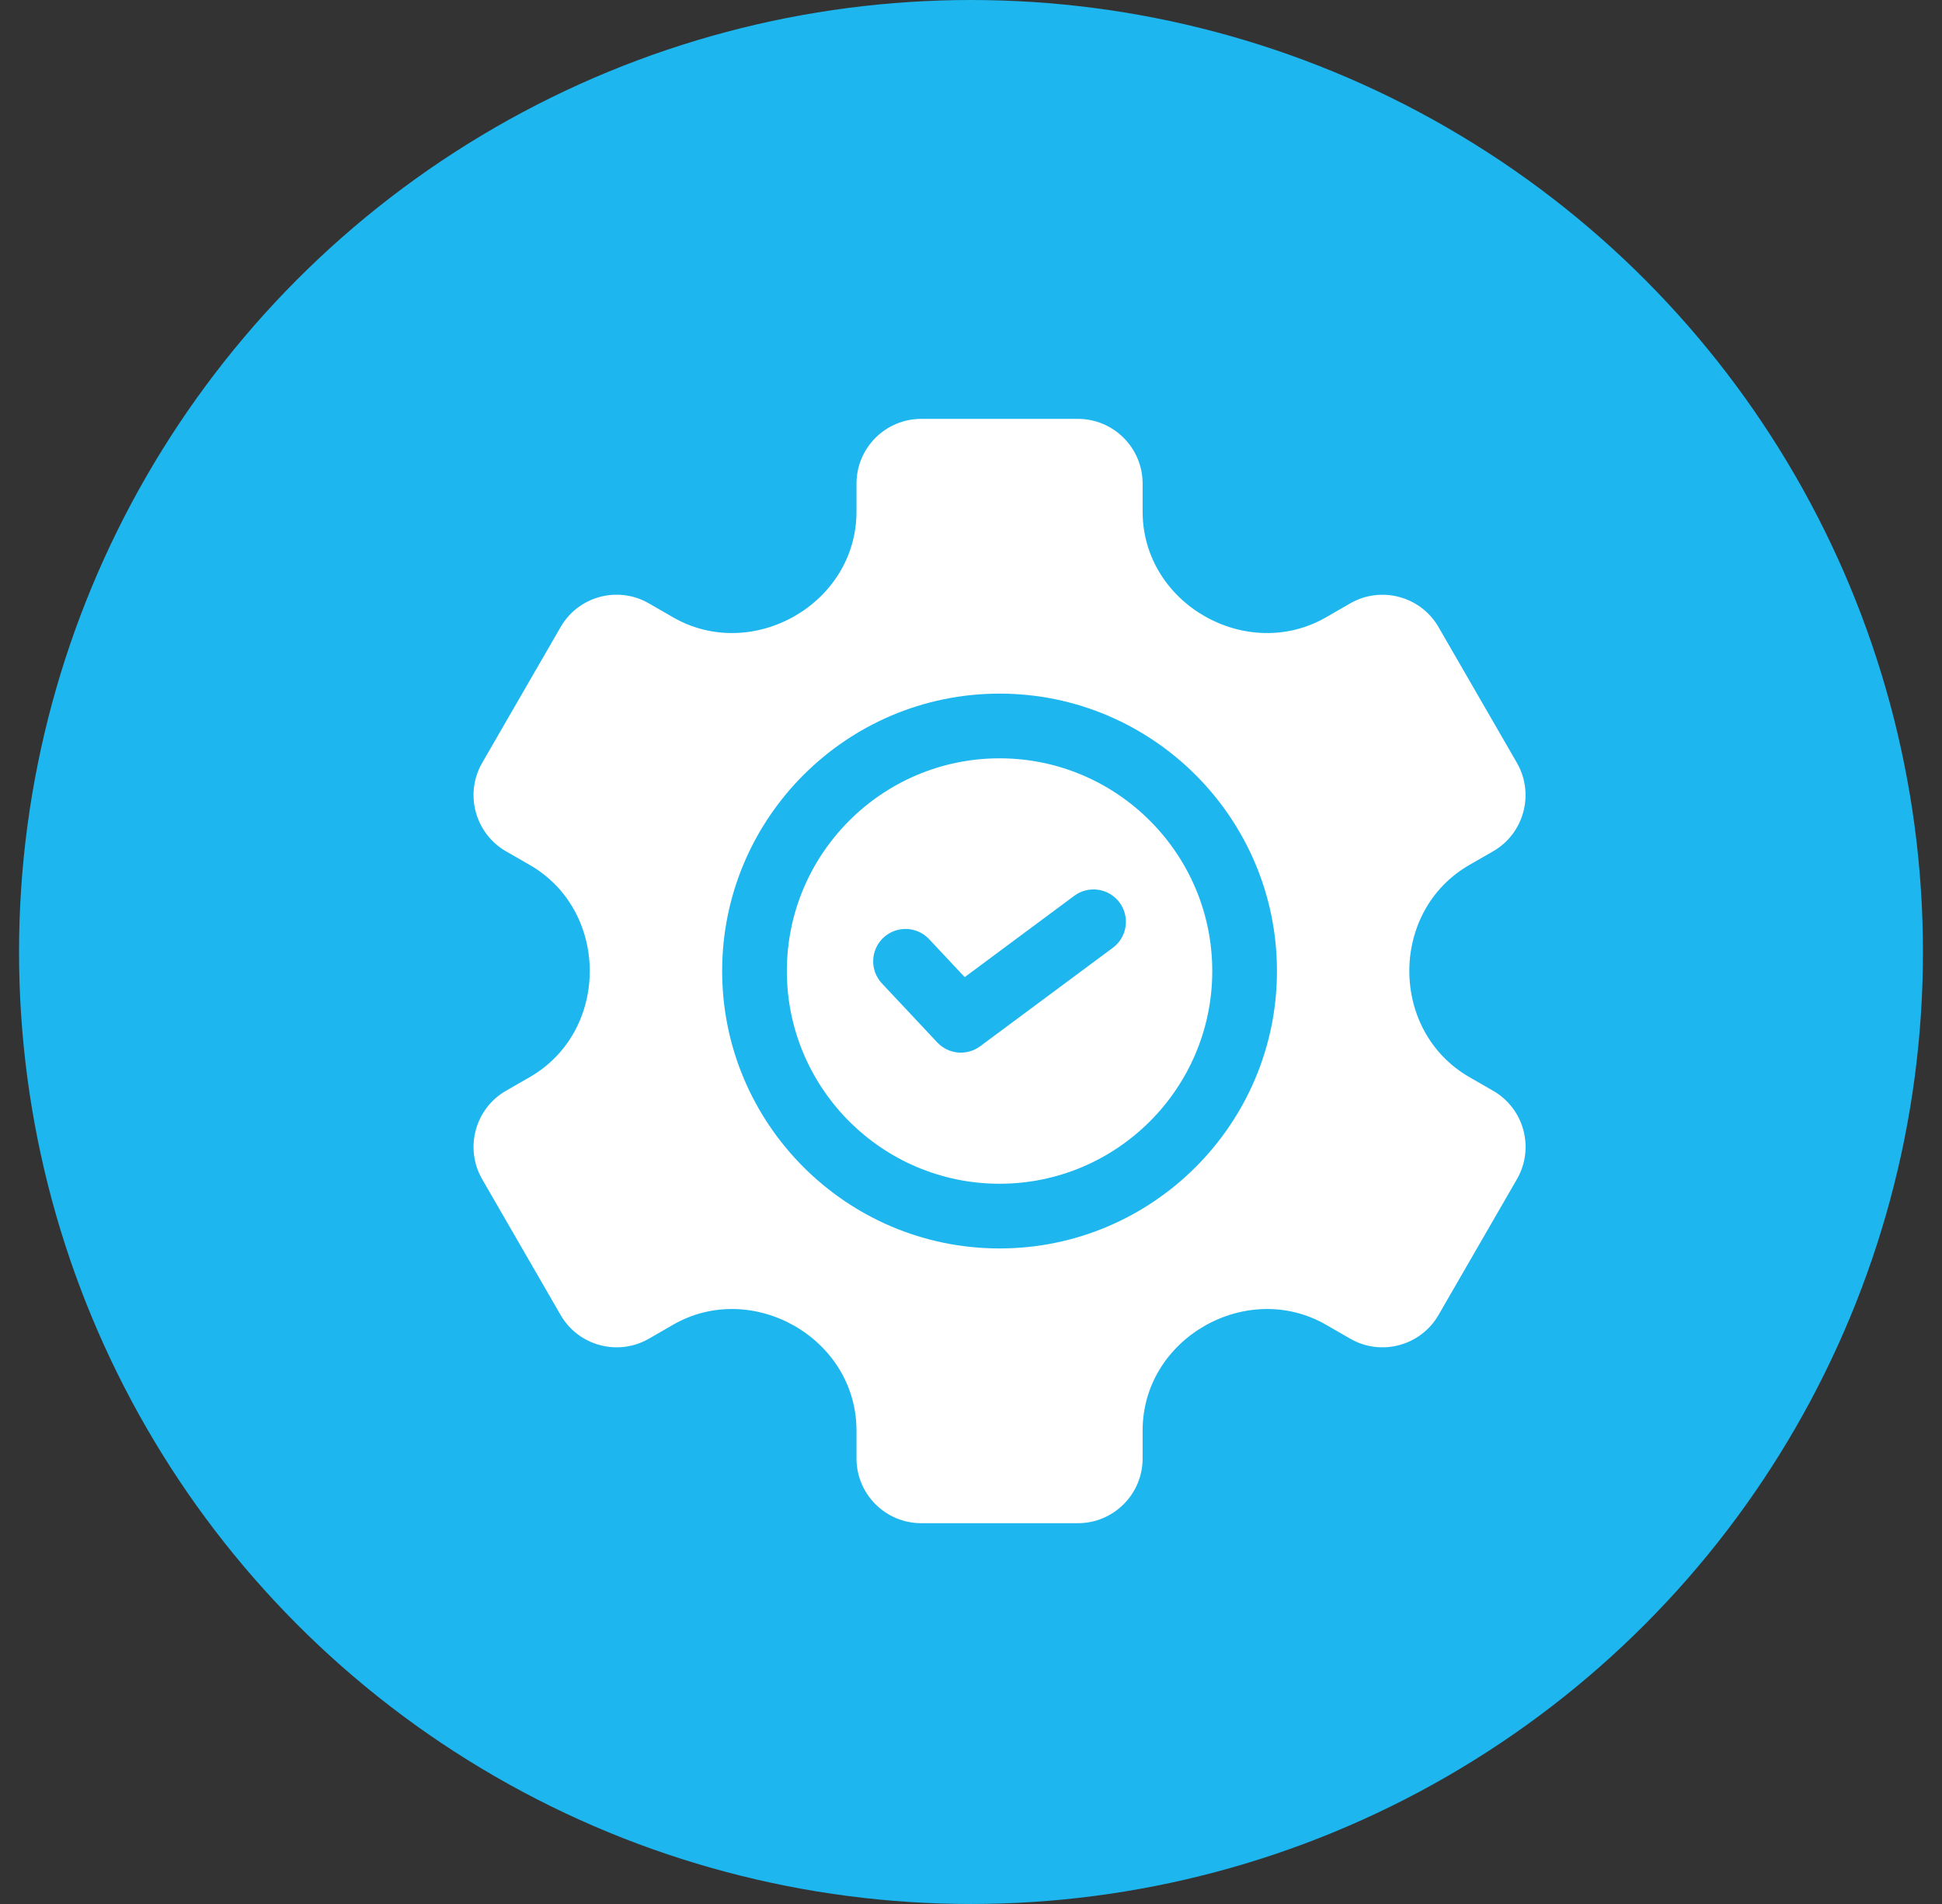
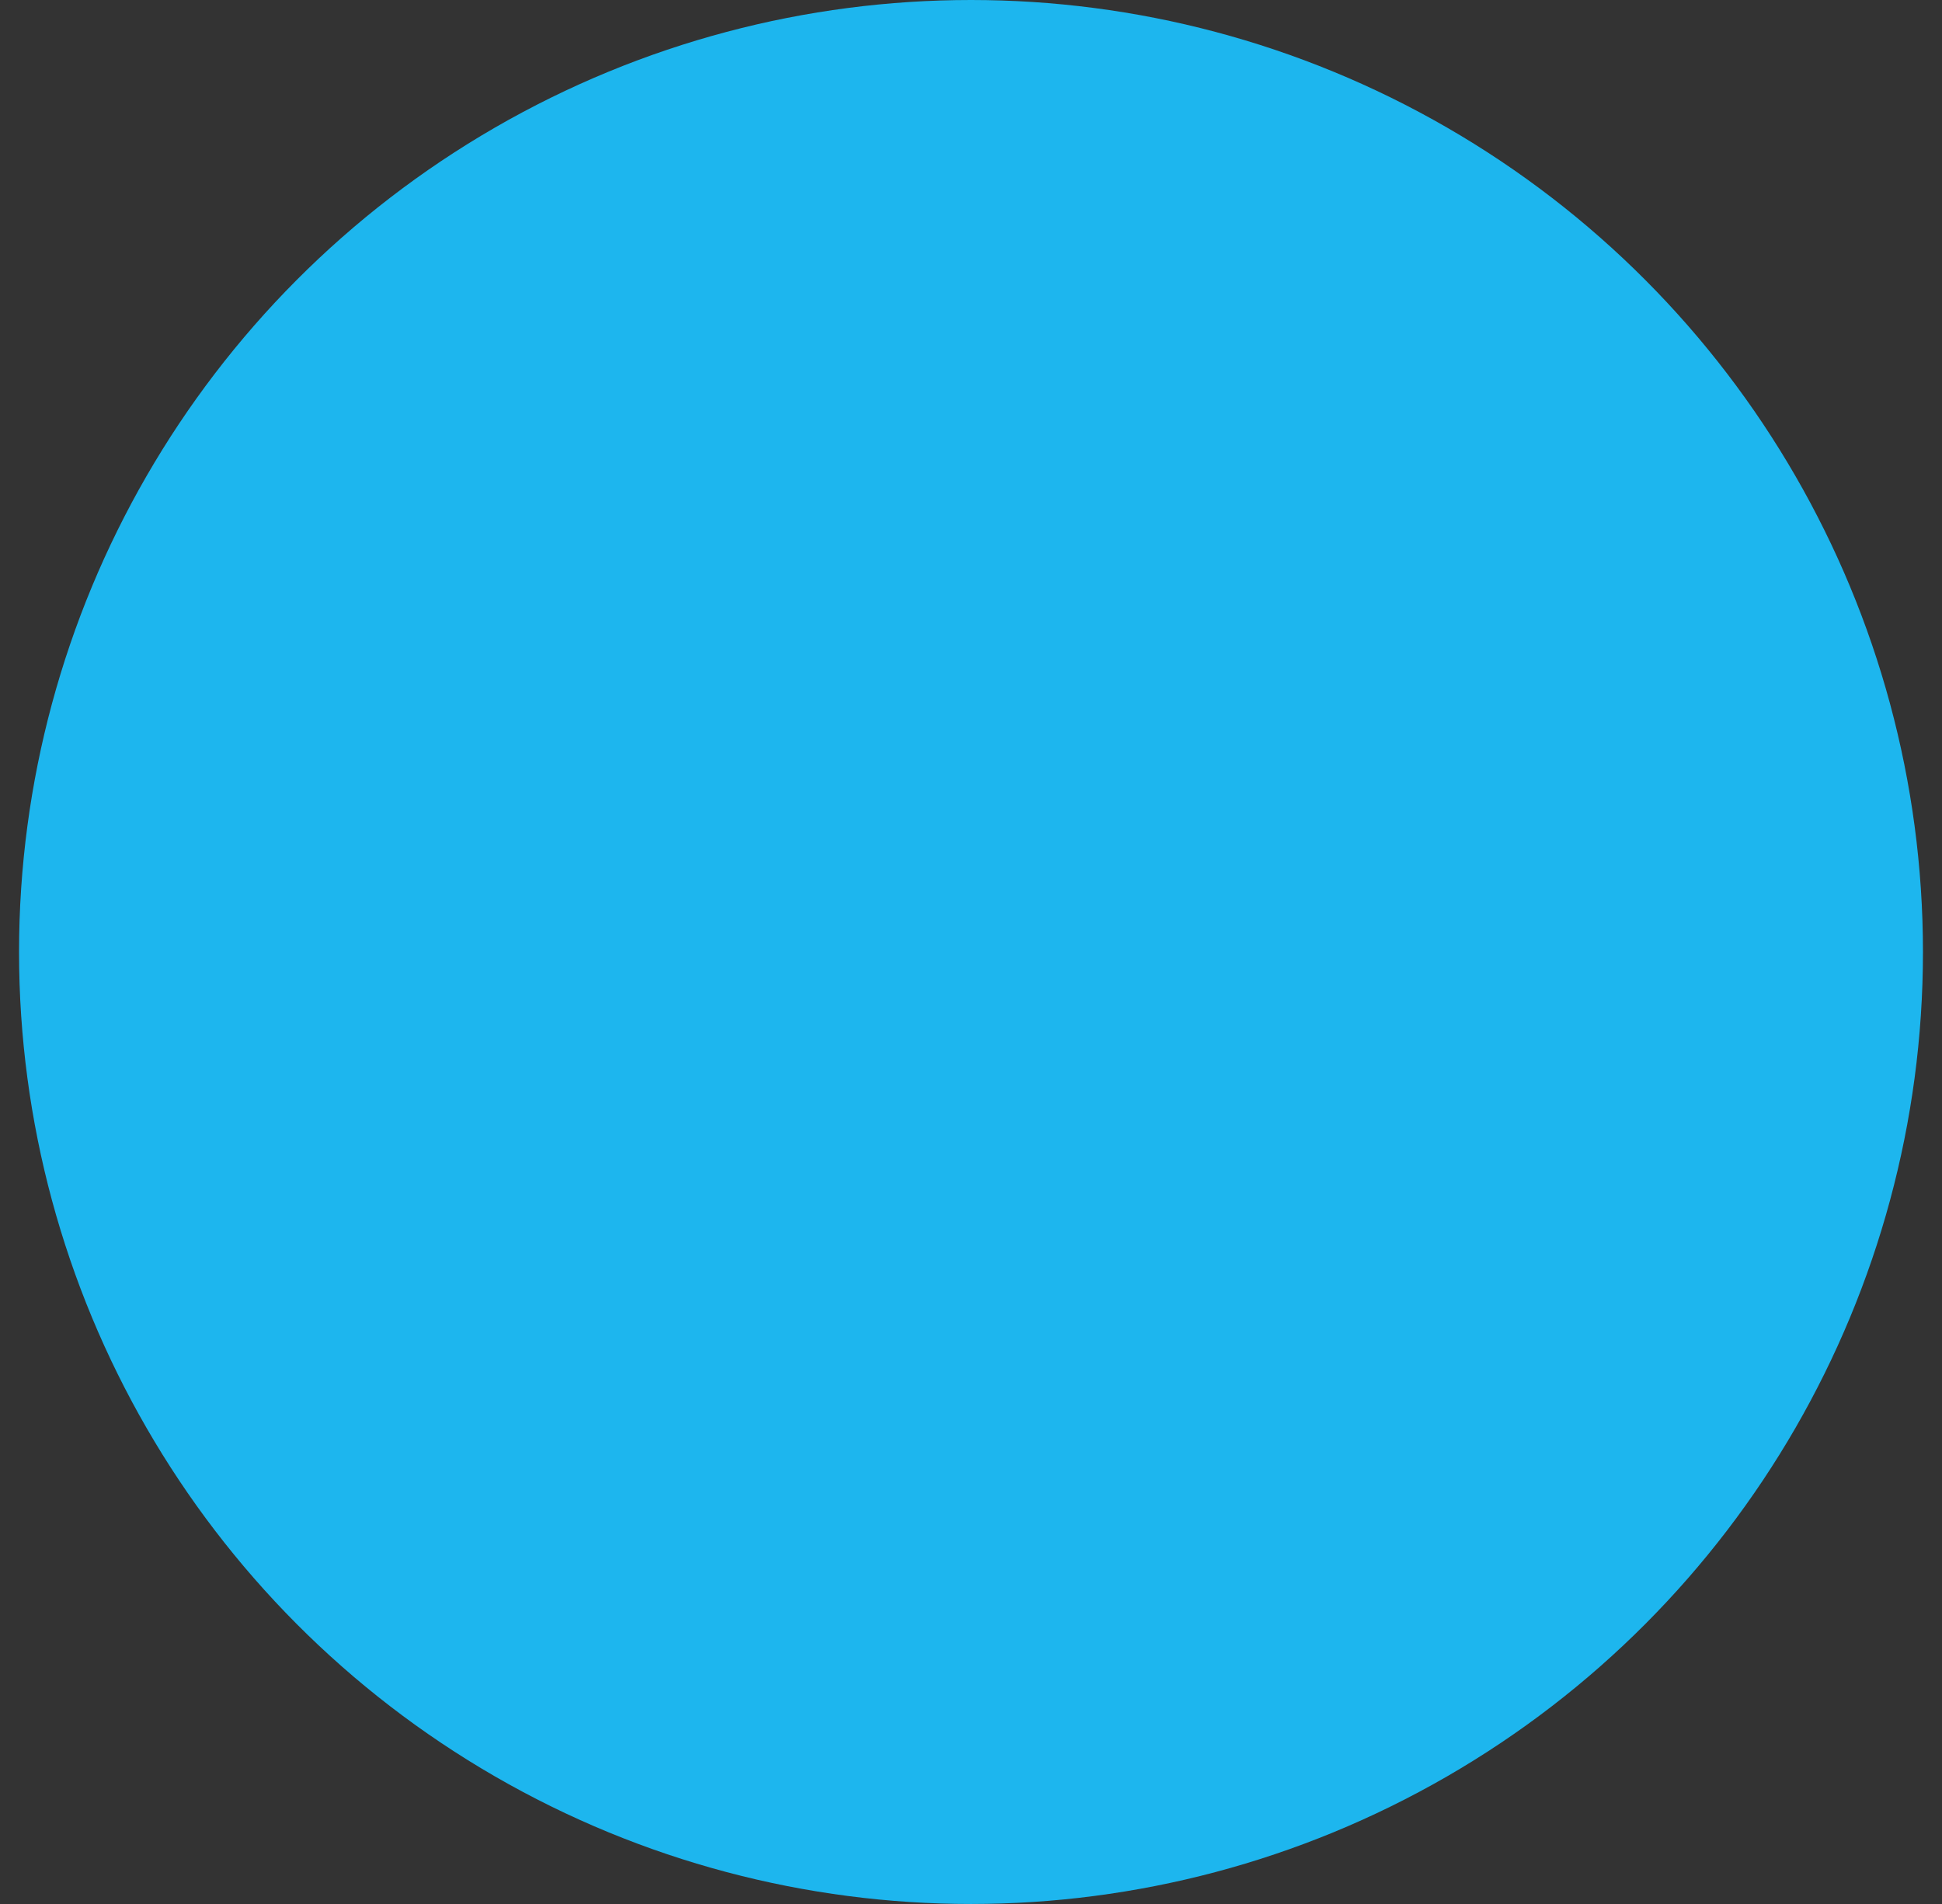
<svg xmlns="http://www.w3.org/2000/svg" width="51" height="50" viewBox="0 0 51 50" fill="none">
  <rect x="0" y="0" width="51" height="50" fill="#333333" stroke="none" />
  <circle cx="25.5" cy="25" r="25" fill="#1DB6EE" />
  <g clip-path="url(#clip0_23848_982)">
-     <path d="M39.214 28.646L38.582 28.282C36.49 27.074 36.485 23.929 38.582 22.718L39.214 22.354C40.026 21.885 40.304 20.844 39.836 20.032L37.778 16.468C37.31 15.656 36.268 15.378 35.457 15.846L34.827 16.209C32.75 17.408 30.007 15.867 30.007 13.432V12.699C30.007 11.762 29.245 11 28.308 11H24.192C23.255 11 22.493 11.762 22.493 12.699V13.432C22.493 15.868 19.748 17.408 17.672 16.209L17.043 15.846C16.229 15.376 15.191 15.654 14.722 16.468L12.663 20.032C12.195 20.844 12.474 21.885 13.285 22.354L13.918 22.718C16.009 23.926 16.014 27.071 13.918 28.282L13.285 28.646C12.474 29.115 12.195 30.156 12.663 30.968L14.722 34.532C15.19 35.344 16.231 35.623 17.043 35.154L17.672 34.791C19.75 33.591 22.493 35.136 22.493 37.568V38.301C22.493 39.238 23.255 40 24.192 40H28.308C29.245 40 30.007 39.238 30.007 38.301V37.568C30.007 35.133 32.751 33.592 34.827 34.791L35.457 35.154C36.268 35.623 37.31 35.344 37.778 34.532L39.836 30.968C40.306 30.155 40.028 29.116 39.214 28.646ZM26.25 32.785C22.233 32.785 18.965 29.517 18.965 25.5C18.965 21.483 22.233 18.215 26.25 18.215C30.267 18.215 33.535 21.483 33.535 25.5C33.535 29.517 30.267 32.785 26.25 32.785Z" fill="white" />
    <path d="M26.25 19.914C23.169 19.914 20.664 22.42 20.664 25.5C20.664 28.58 23.169 31.086 26.25 31.086C29.33 31.086 31.836 28.58 31.836 25.5C31.836 22.42 29.33 19.914 26.25 19.914ZM29.225 24.889L25.74 27.476C25.394 27.732 24.91 27.69 24.614 27.375L23.161 25.826C22.84 25.484 22.857 24.946 23.199 24.625C23.541 24.304 24.079 24.321 24.4 24.663L25.335 25.66L28.212 23.524C28.589 23.245 29.121 23.324 29.401 23.701C29.68 24.077 29.602 24.61 29.225 24.889Z" fill="white" />
  </g>
  <defs>
    <clipPath id="clip0_23848_982">
-       <rect width="29" height="29" fill="white" transform="translate(11.75 11)" />
-     </clipPath>
+       </clipPath>
  </defs>
</svg>